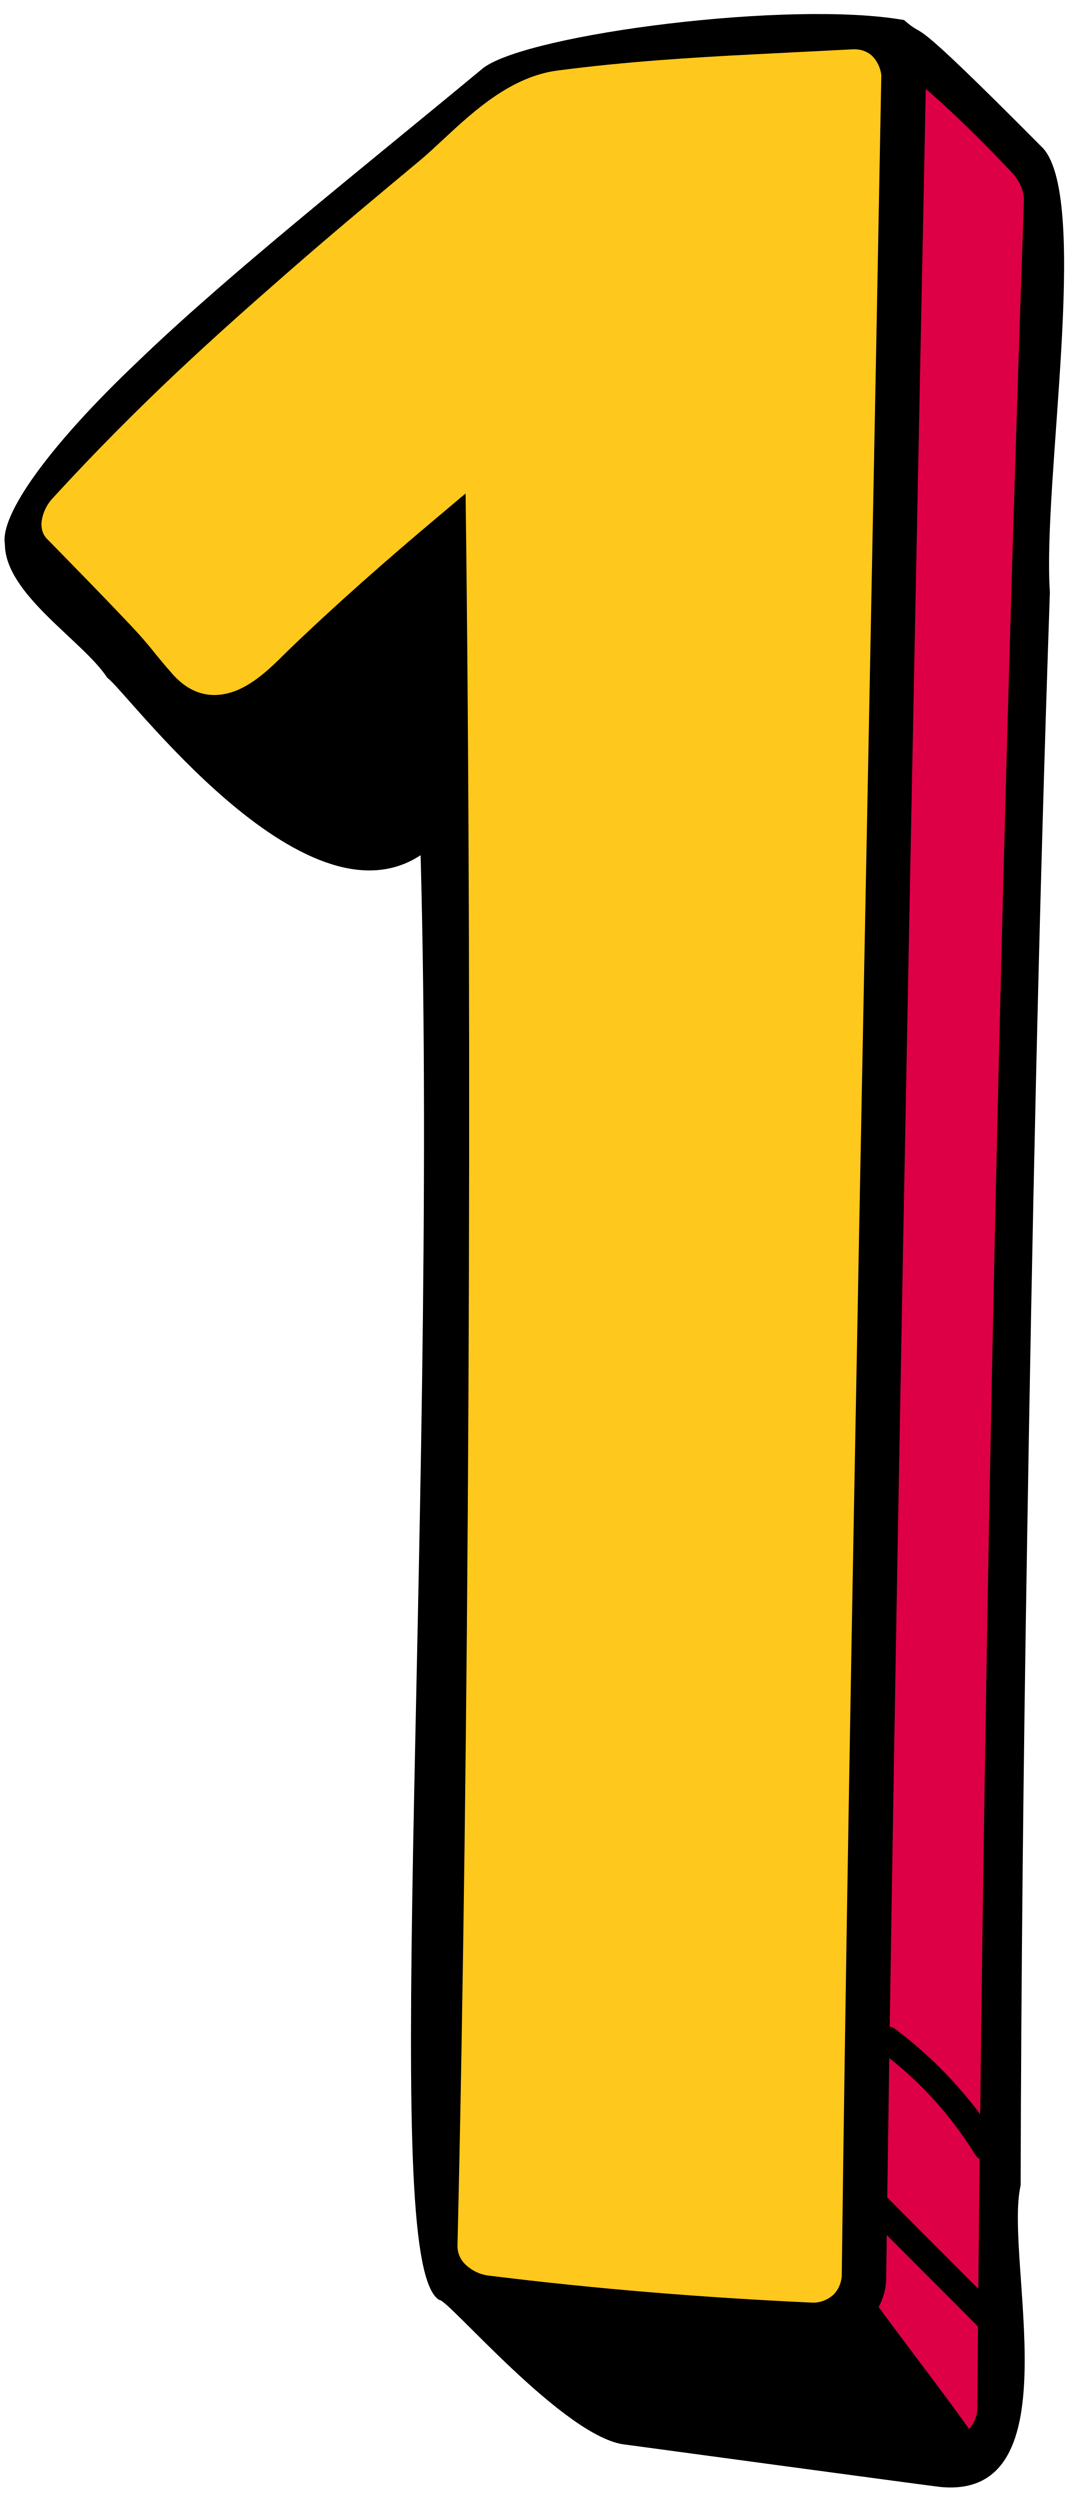
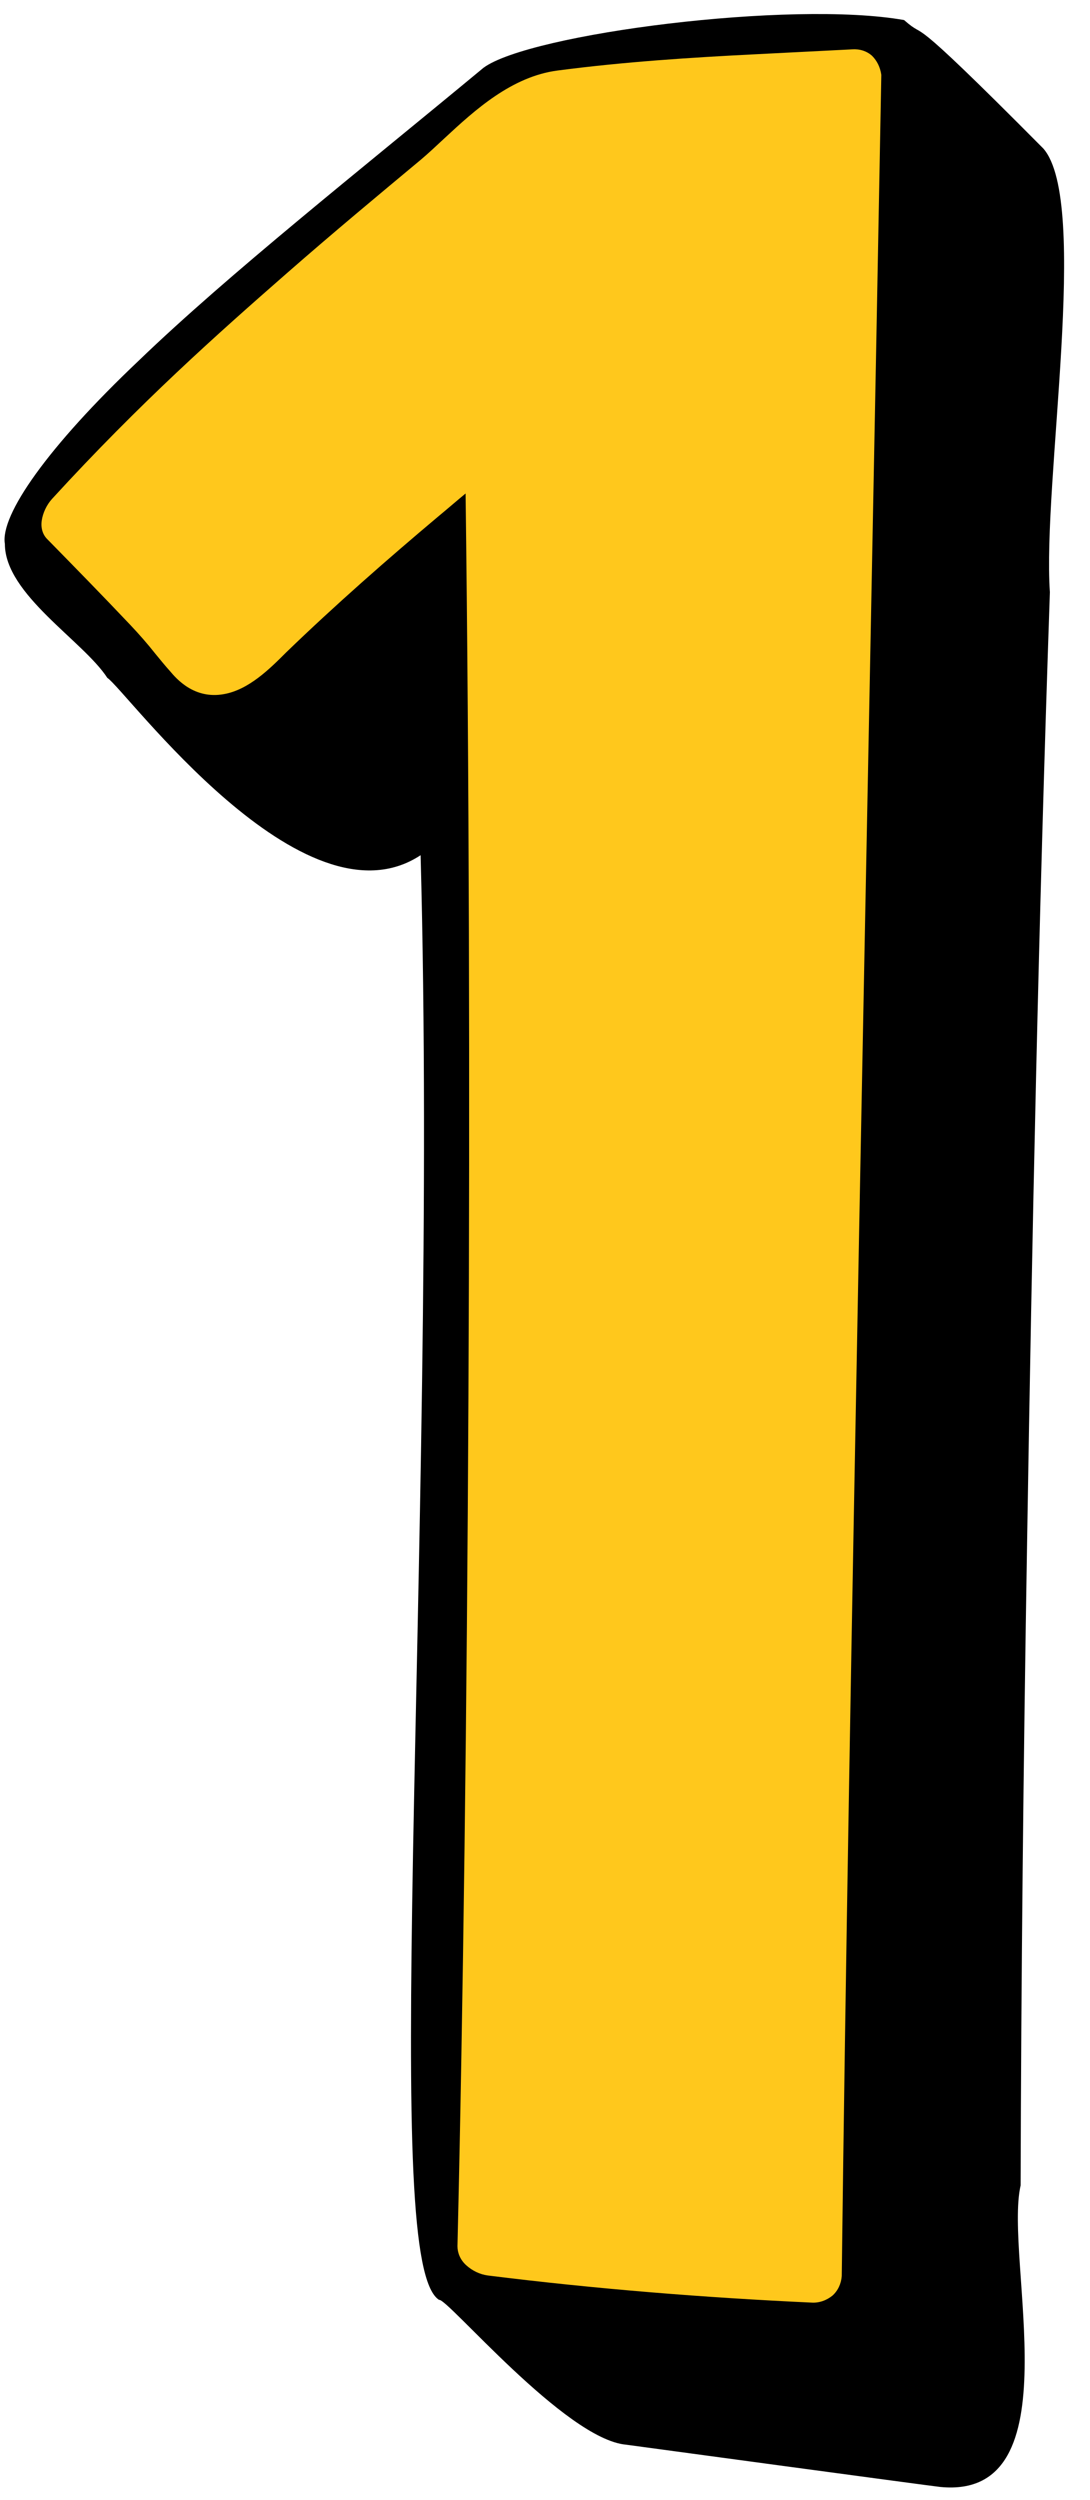
<svg xmlns="http://www.w3.org/2000/svg" height="461.0" preserveAspectRatio="xMidYMid meet" version="1.0" viewBox="118.7 30.7 201.1 461.0" width="201.1" zoomAndPan="magnify">
  <g>
    <g>
      <g id="change1_1">
        <path d="M311.2,58.1c-26.9-27.1-20.8-19.4-25.7-23.7c-20.8-3.7-69.1,2.5-77.6,8.8c-22.8,18.9-47.1,38.1-63.6,54 c-16.8,15.9-25.6,28.5-24.7,33.8c0,9.3,14.5,17.9,18.9,24.7c3.4,2.2,36.1,47,57.8,32.7c1.7,62.5-0.5,134.6-1.4,184.1 c-0.9,50.7-0.5,78.9,4.8,82.3c1.4-0.5,23.3,25.7,34.5,26.7c0,0,56.1,7.6,58,7.8c24.8,2.4,11.7-42.1,14.8-55.6 c0.1-38,0.5-77.2,1.2-118.9c0.9-55.7,2.1-114,4.2-174.9C311,119.6,319.8,68,311.2,58.1z" />
      </g>
      <g id="change2_1">
        <path d="M279.6,41c-1-0.9-2.3-1.3-3.7-1.2c-5.9,0.3-11.8,0.6-17.7,0.9c-12,0.6-24.4,1.4-36.6,3 c-8.5,1.1-15.3,7.3-20.9,12.5c-1.5,1.4-3,2.8-4.3,3.9c-7.8,6.5-16,13.3-24.8,21c-12.8,11.2-27,23.8-43.3,41.6 c-1,1.1-1.7,2.6-1.9,4c-0.2,1.4,0.2,2.6,1,3.4c5,5.1,10.1,10.3,15.4,15.9c1.6,1.7,3.1,3.4,4.6,5.3c0.9,1.1,1.8,2.2,2.7,3.2 c1.1,1.3,4.4,5.2,9.9,4.2c4.6-0.8,8.5-4.7,11.5-7.7c9-8.7,18.7-17.2,28.1-25.1c1.7-1.4,3.3-2.8,5-4.2 c1.3,101.2,0.6,235.5-1.5,323.2c0,1.2,0.5,2.5,1.6,3.5c1.1,1,2.5,1.7,4,1.9c20,2.5,40.2,4.1,59.7,5c1.4,0.1,2.8-0.4,3.9-1.3 c1-0.9,1.6-2.2,1.7-3.6c1.3-107.6,4.8-269.8,7.3-405.9C281.1,43.1,280.5,41.9,279.6,41z" fill="#FFC81C" />
      </g>
      <g id="change3_1">
-         <path d="M280.8,456.1c5.4,7.4,11.1,14.7,16.7,22.5c0.9-1,1.5-2.4,1.5-3.8c0.9-113.3,3.4-257.3,8.6-406.8 c0.1-1.6-0.5-3.3-1.5-4.6c-0.1-0.1-0.1-0.2-0.2-0.3c0-0.1-9.1-9.8-16.4-16c-2.8,138.8-5.9,294.4-7.3,403.6 C282.2,452.6,281.7,454.5,280.8,456.1z" fill="#DE0046" />
-       </g>
+         </g>
    </g>
    <g id="change1_3">
      <path d="M276.8,437.3c8,8.1,16.1,16.1,24.1,24.2c2.3,2.3,5.8-1.3,3.5-3.5c-8-8.1-16.1-16.1-24.1-24.2 C278,431.5,274.5,435,276.8,437.3L276.8,437.3z" />
    </g>
    <g id="change1_2">
      <path d="M281.3,409.1c6.9,5.1,12.8,11.6,17.3,18.9c1.7,2.7,6,0.2,4.3-2.5c-5-8-11.5-15-19.1-20.7c-1.1-0.8-2.8-0.2-3.4,0.9 C279.6,406.9,280.2,408.3,281.3,409.1L281.3,409.1z" />
    </g>
  </g>
</svg>